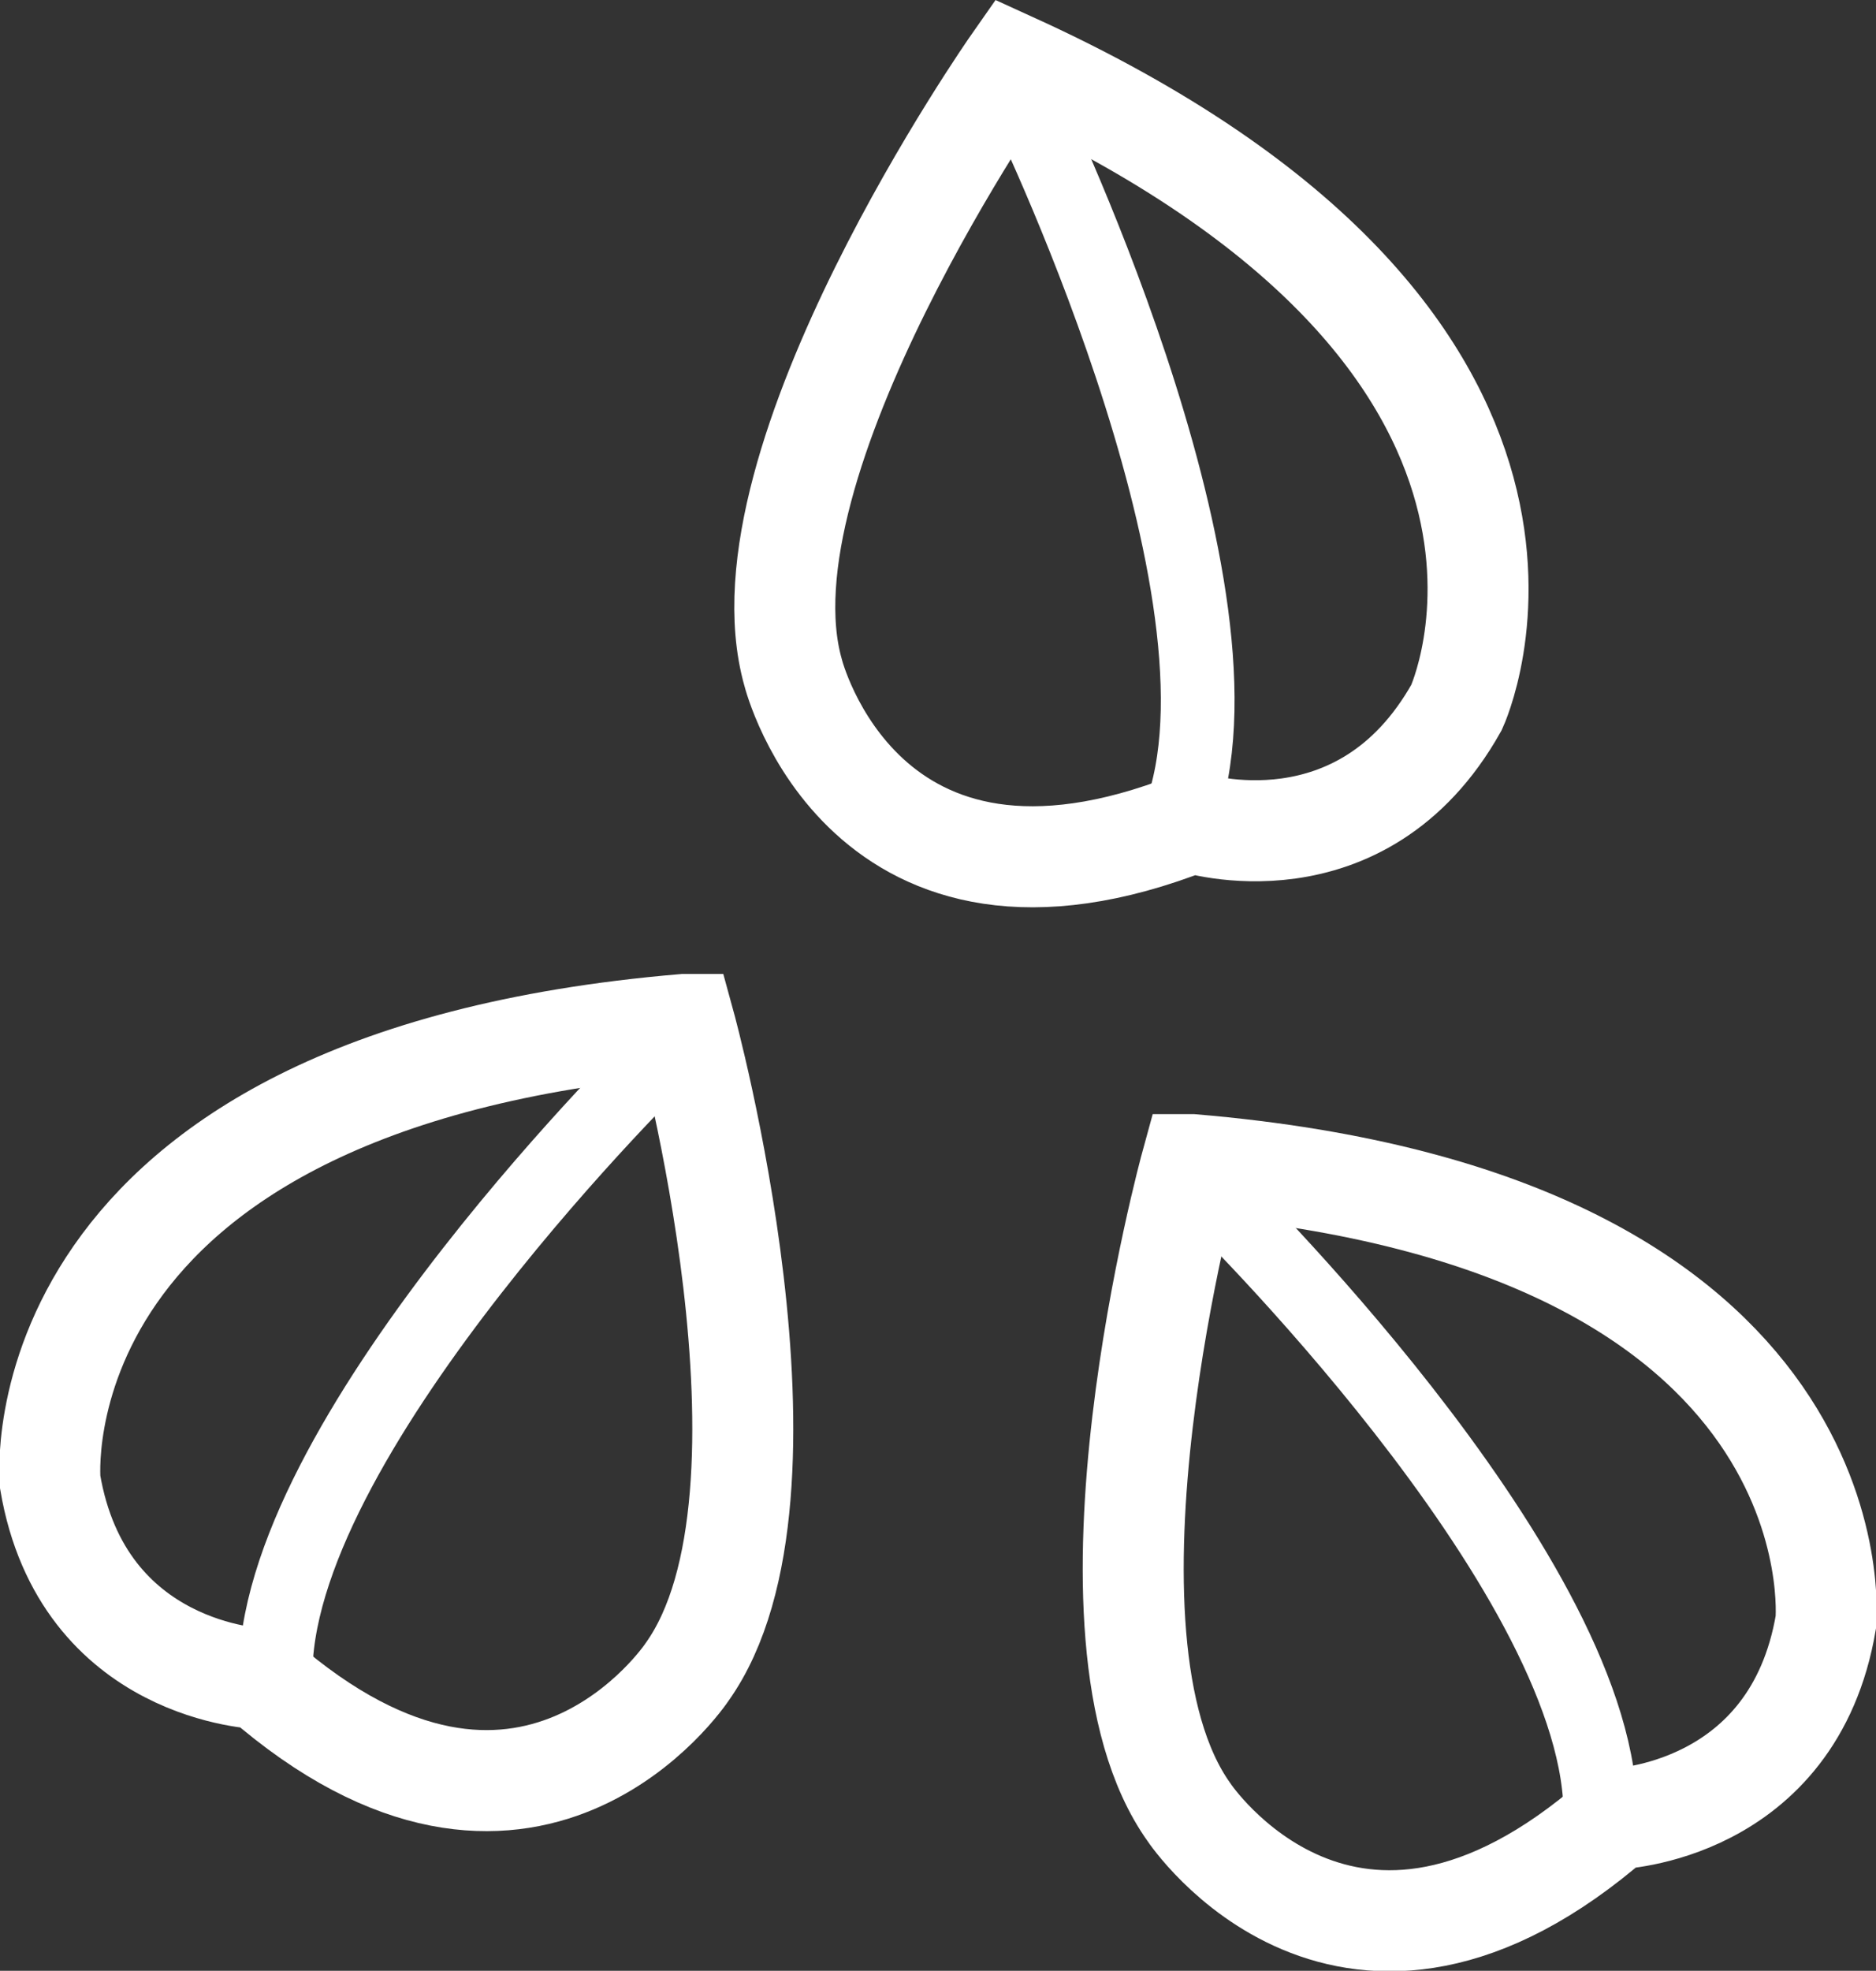
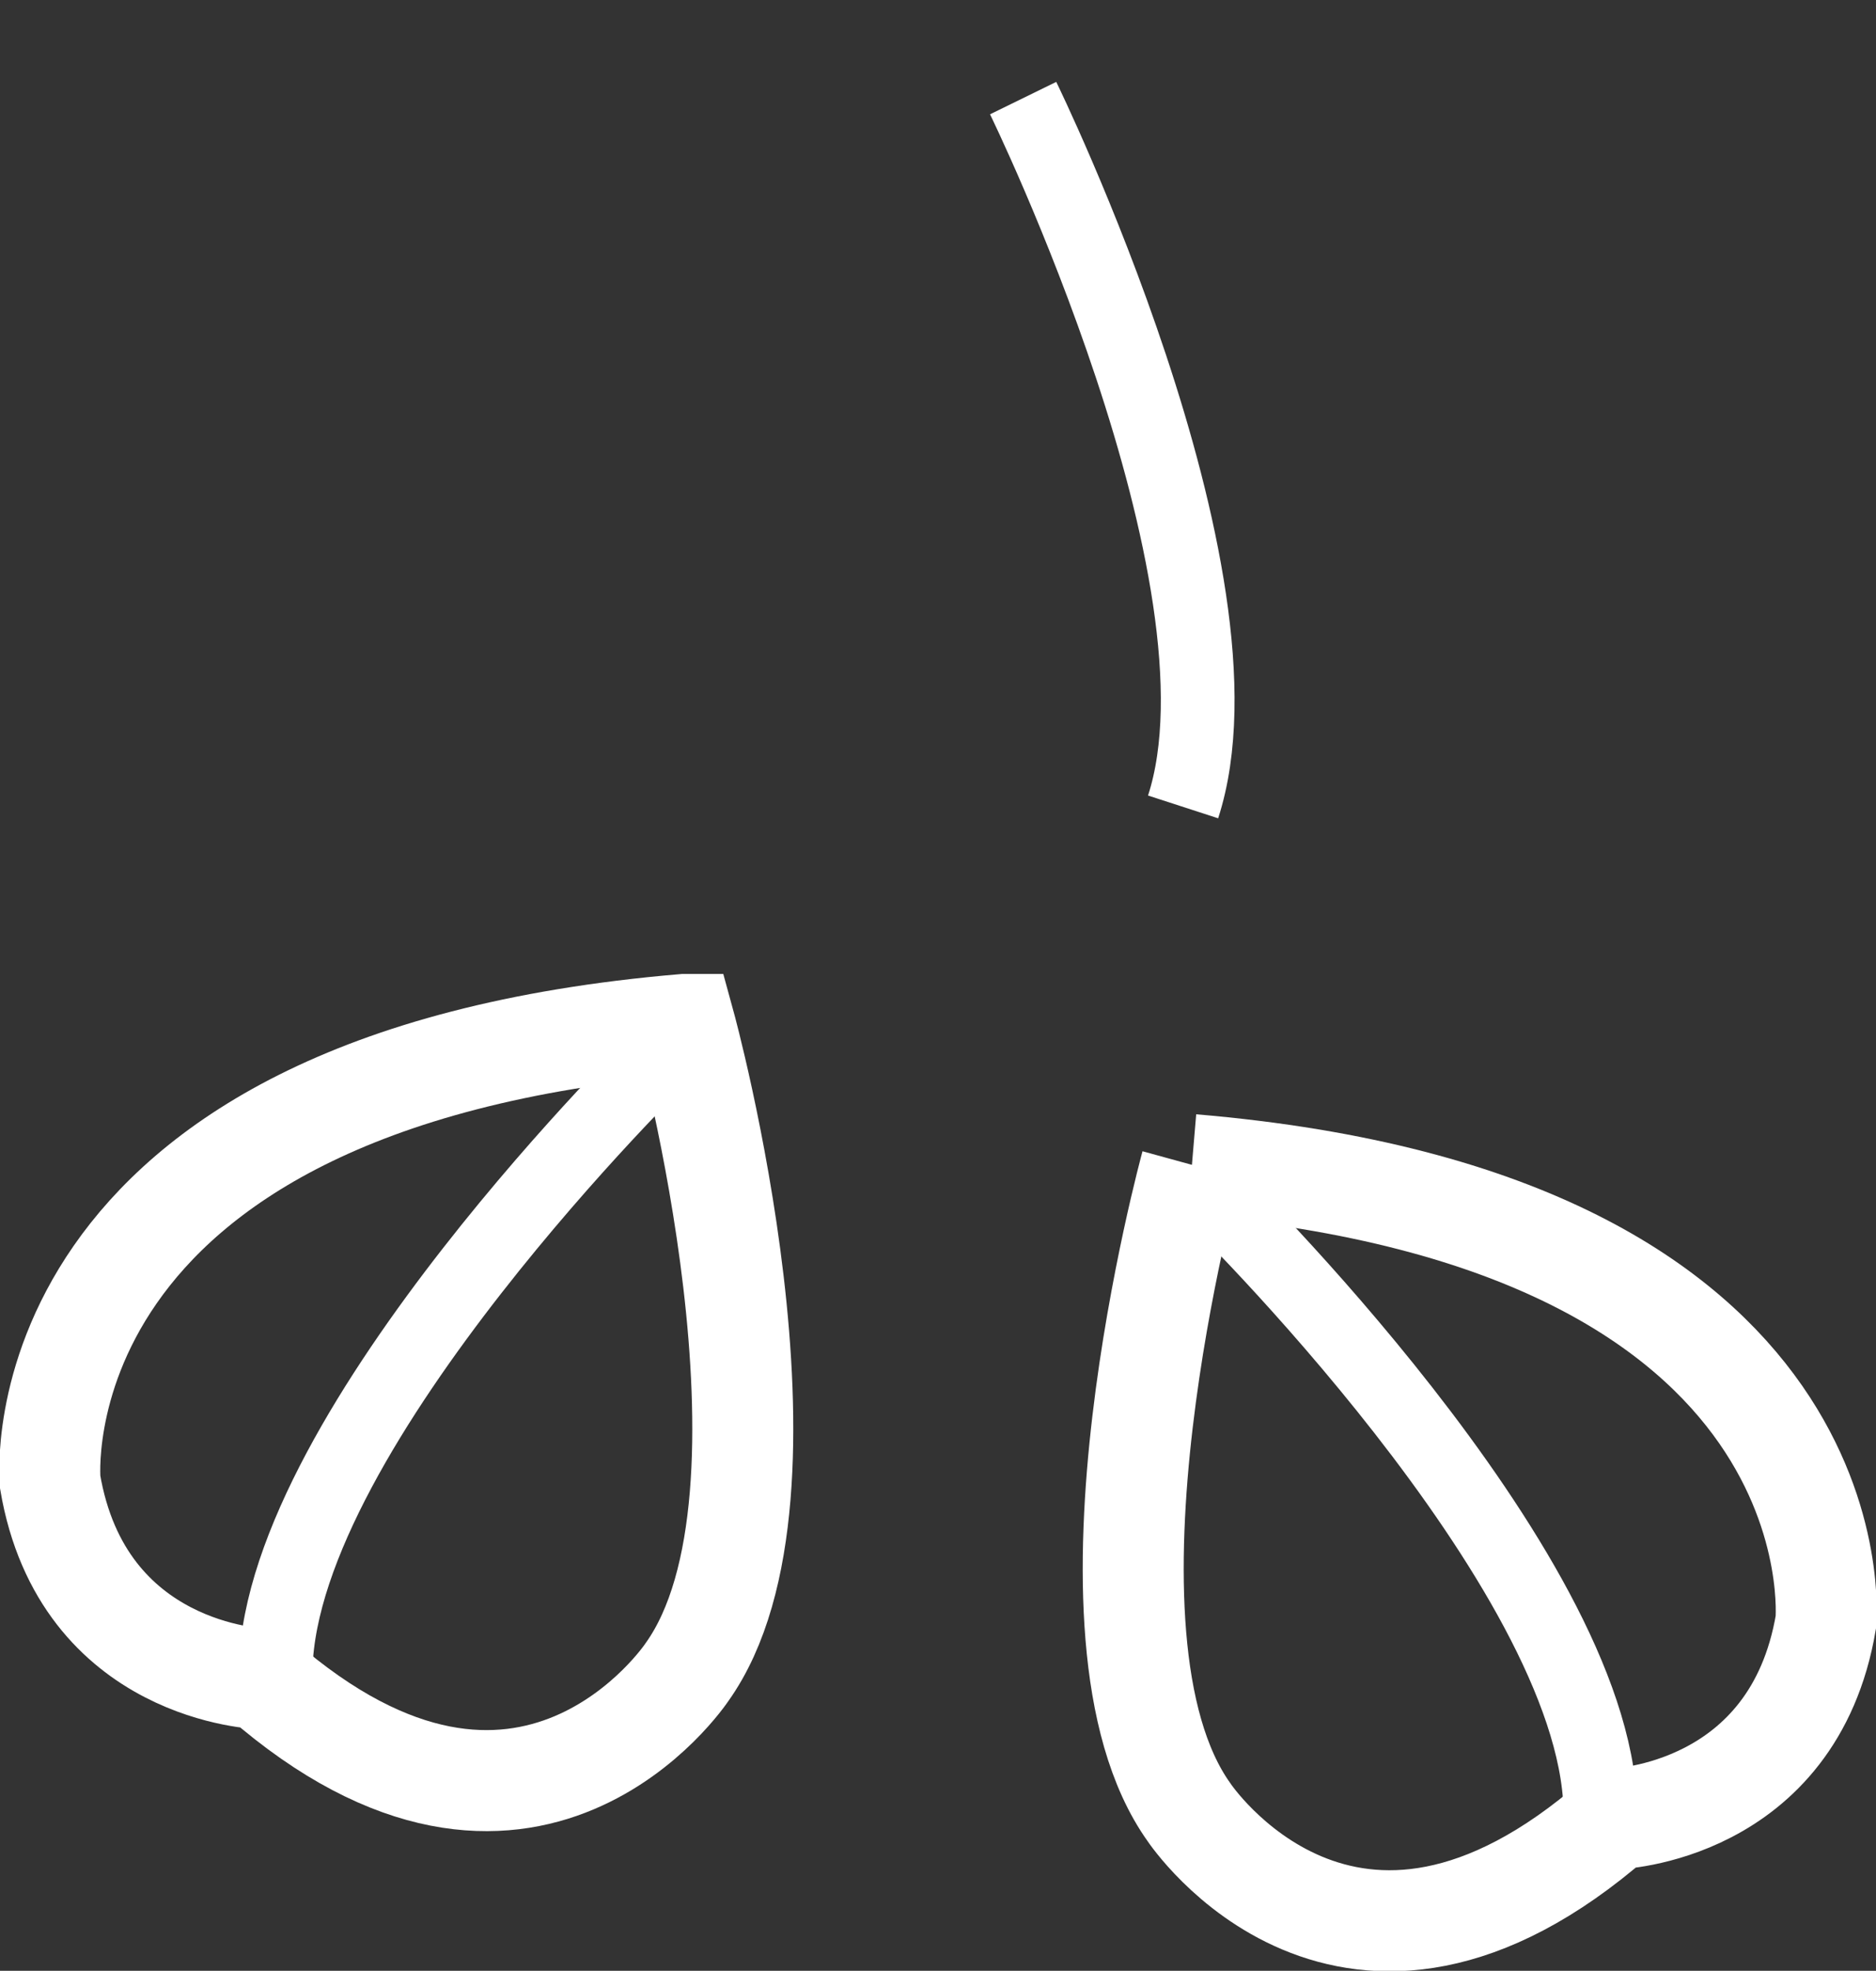
<svg xmlns="http://www.w3.org/2000/svg" id="_レイヤー_2" width="25.45" height="26.72" viewBox="0 0 25.45 26.72">
  <rect x="0" y="0" width="25.45" height="26.72" fill="#333333" stroke="none" />
  <g id="_レイヤー_1-2">
-     <path d="M13.74.86s-3.79,5.41-2.98,8.26c0,0,.95,3.79,5.41,2.03,0,0,2.3.74,3.59-1.56,0,0,2.3-4.94-6.02-8.73Z" fill="none" stroke="#fff" stroke-miterlimit="10" stroke-width="1.37" />
    <path d="M13.88,1.33s3.18,6.5,2.17,9.61" fill="none" stroke="#fff" stroke-miterlimit="10" />
-     <path d="M16.16,15.79s-1.75,6.37-.03,8.78c0,0,2.16,3.25,5.78.09,0,0,2.42-.07,2.86-2.67,0,0,.51-5.43-8.6-6.2Z" fill="none" stroke="#fff" stroke-miterlimit="10" stroke-width="1.37" />
+     <path d="M16.16,15.79s-1.75,6.37-.03,8.78c0,0,2.16,3.25,5.78.09,0,0,2.42-.07,2.86-2.67,0,0,.51-5.43-8.6-6.2" fill="none" stroke="#fff" stroke-miterlimit="10" stroke-width="1.37" />
    <path d="M16.44,16.19s5.18,5.05,5.27,8.32" fill="none" stroke="#fff" stroke-miterlimit="10" />
    <path d="M9.29,13.89s1.75,6.37.03,8.78c0,0-2.16,3.25-5.78.09,0,0-2.42-.07-2.86-2.67,0,0-.51-5.43,8.6-6.2Z" fill="none" stroke="#fff" stroke-miterlimit="10" stroke-width="1.37" />
    <path d="M9.01,14.29s-5.18,5.05-5.27,8.32" fill="none" stroke="#fff" stroke-miterlimit="10" />
  </g>
</svg>